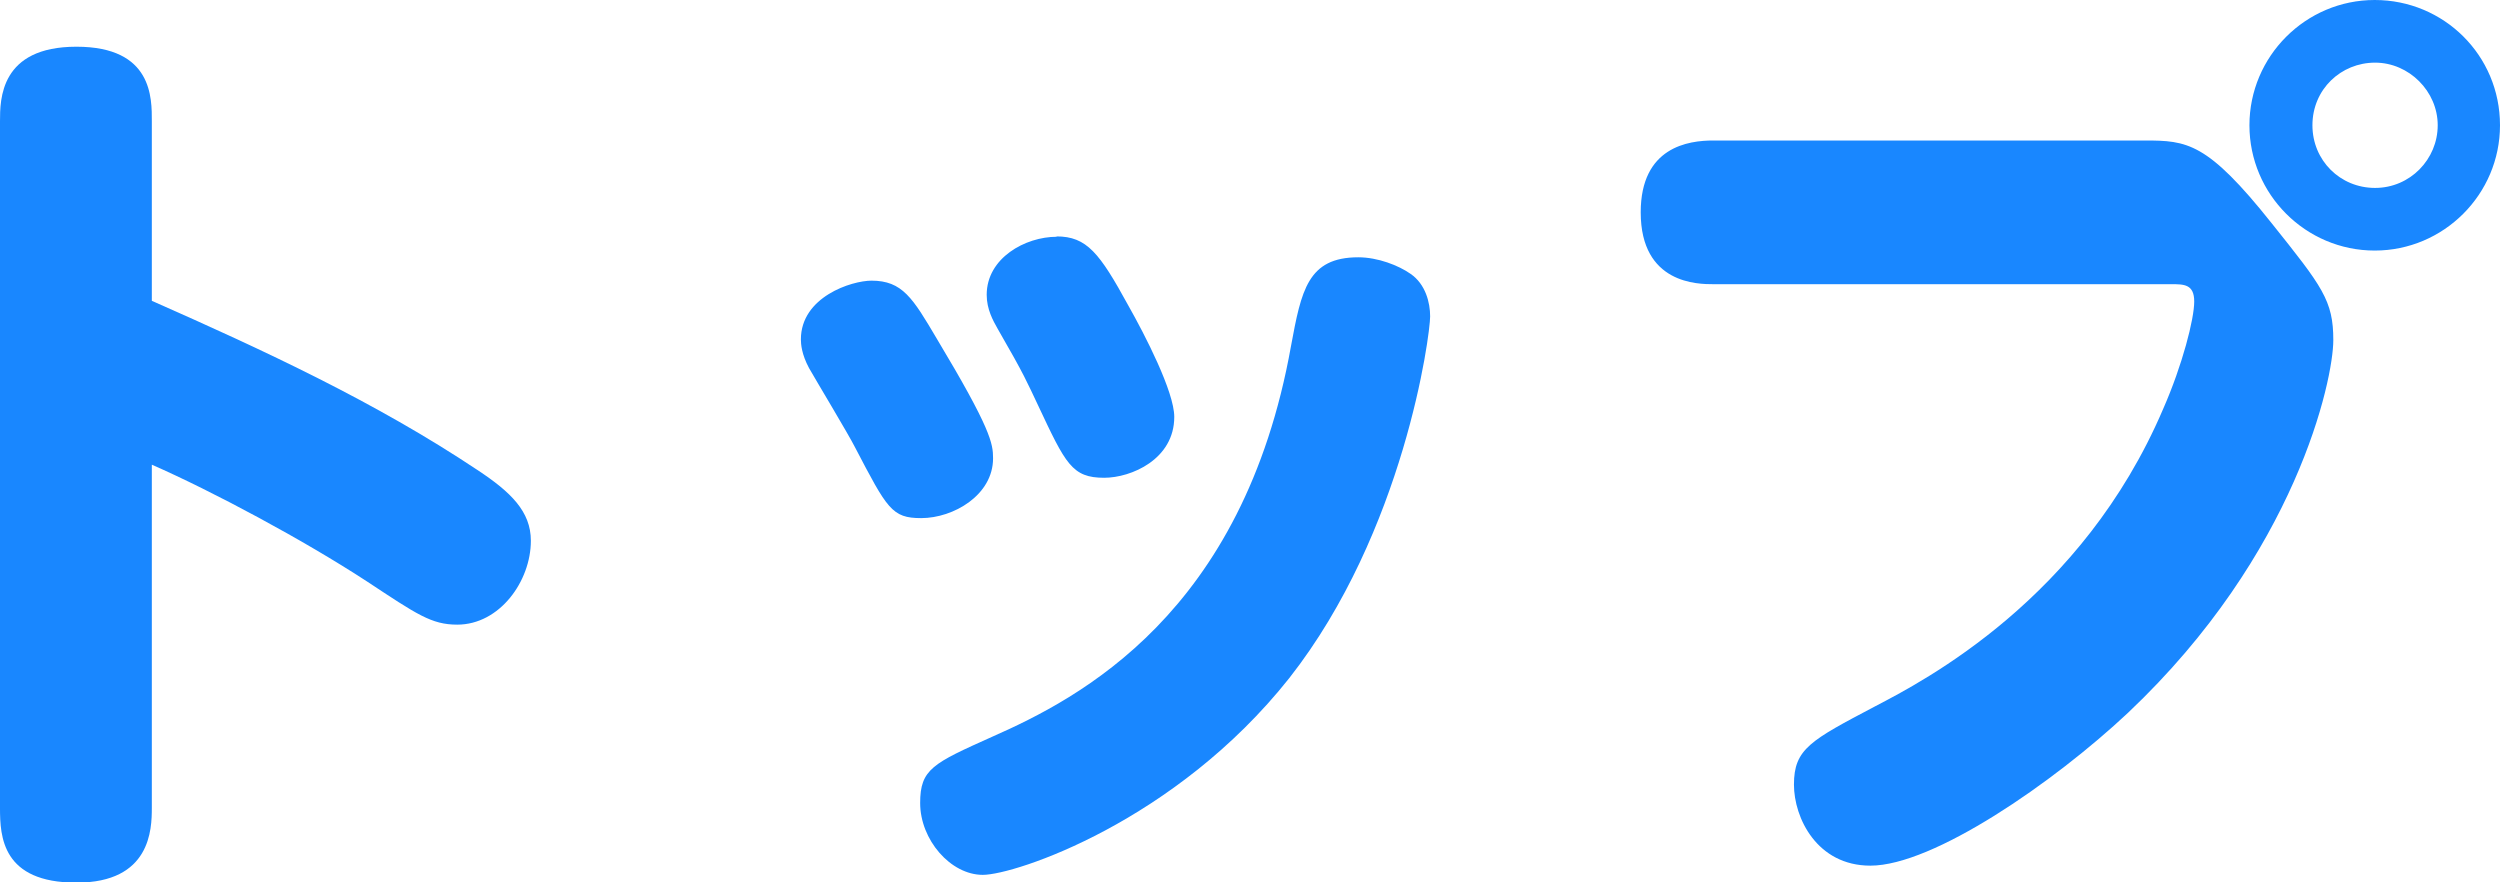
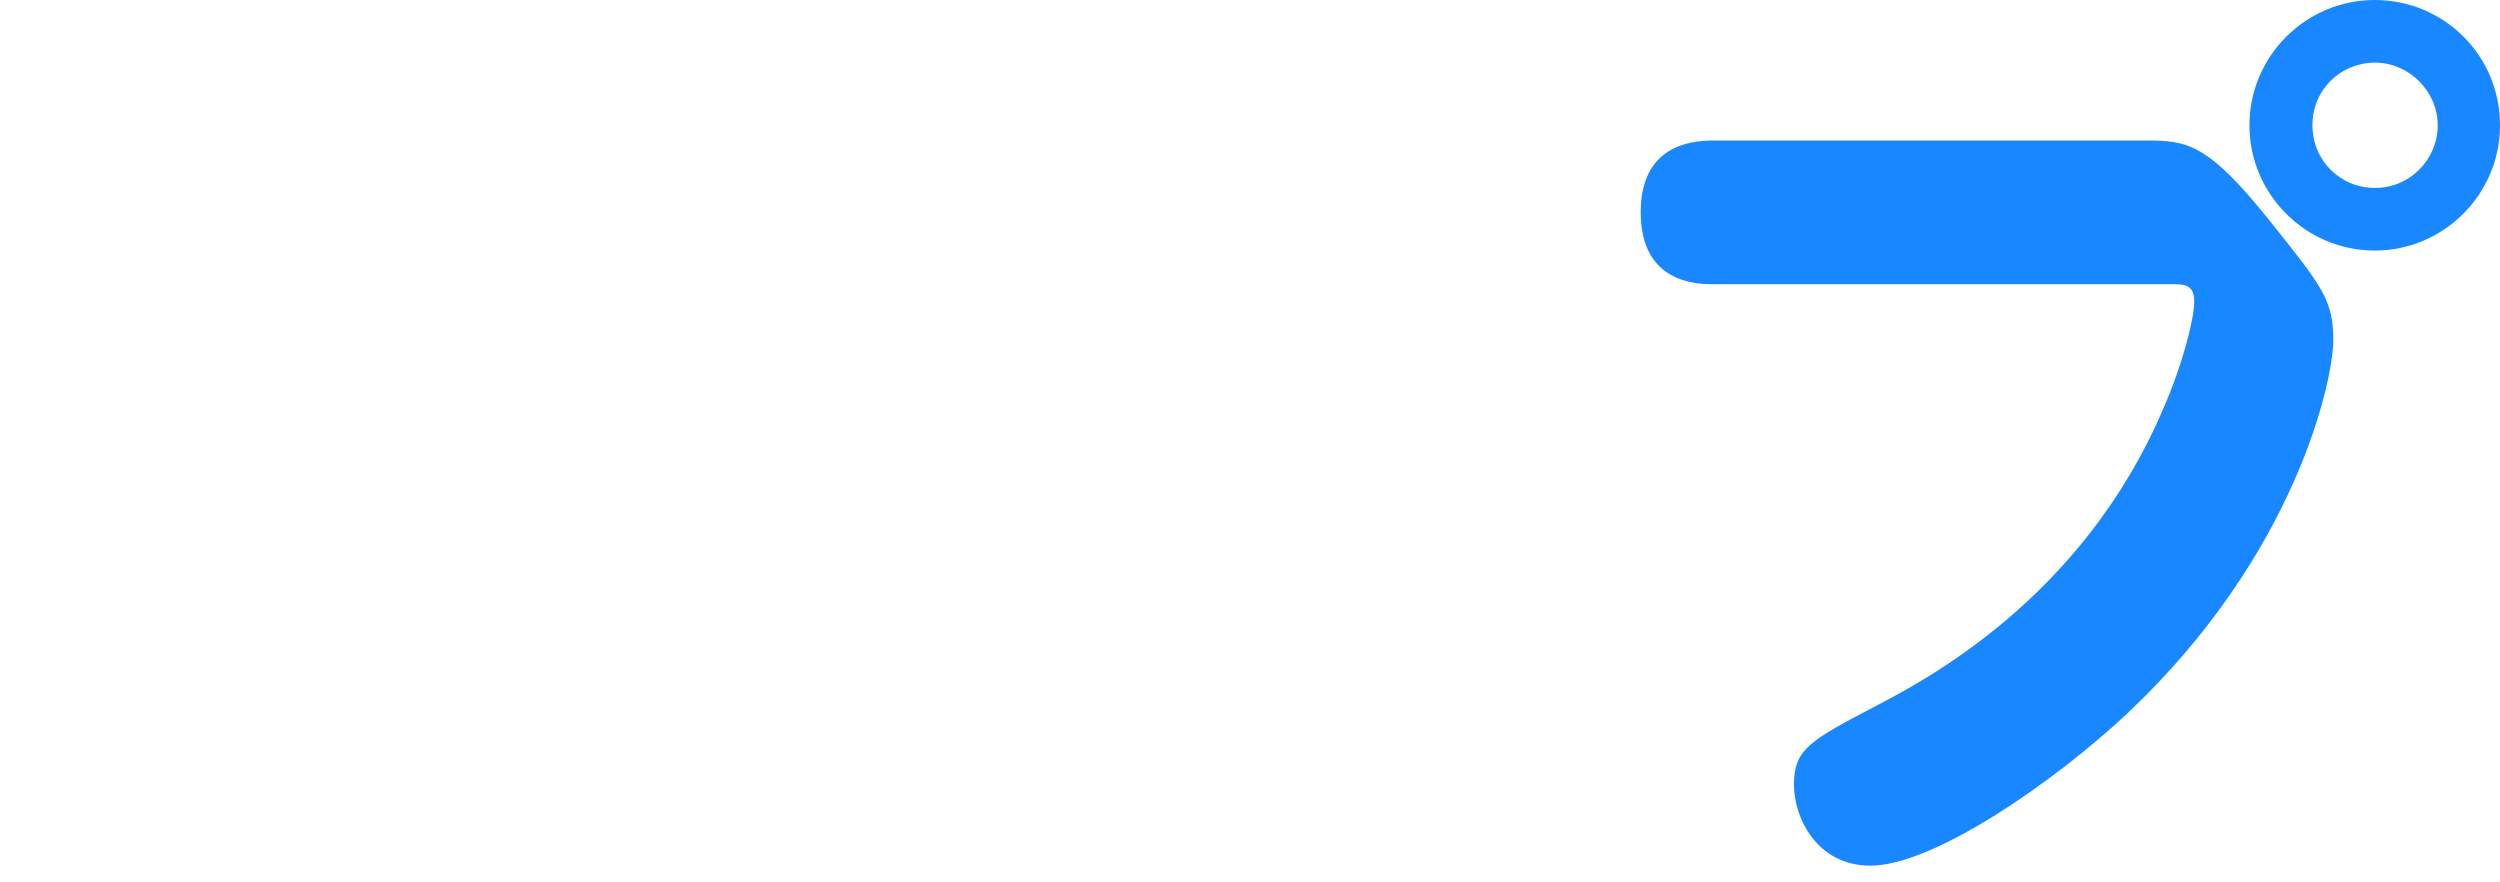
<svg xmlns="http://www.w3.org/2000/svg" id="_レイヤー_2" data-name="レイヤー_2" viewBox="0 0 70.64 24.93">
  <defs>
    <style>
      .cls-1 {
        fill: #1987ff;
      }
    </style>
  </defs>
  <g id="PC">
    <g>
-       <path class="cls-1" d="M4.29,22.83c0,.6-.03,2.11-2.13,2.11s-2.16-1.3-2.16-2.11V3.43c0-.62,0-2.11,2.16-2.11s2.13,1.46,2.13,2.11v5.07c3.17,1.4,6.32,2.86,9.2,4.78.94.62,1.51,1.17,1.51,2,0,1.14-.88,2.37-2.08,2.37-.73,0-1.14-.29-2.55-1.22-1.79-1.17-4.37-2.55-6.08-3.3v9.7Z" />
-       <path class="cls-1" d="M24.62,7.93c.88,0,1.17.49,1.85,1.64,1.53,2.55,1.59,2.96,1.59,3.38,0,1.04-1.12,1.69-2.03,1.69-.83,0-.96-.26-1.87-2-.18-.36-1.12-1.92-1.3-2.24-.21-.39-.23-.68-.23-.81,0-1.2,1.43-1.66,2-1.66ZM36.43,19.16c-3.22,4.06-7.75,5.56-8.66,5.56s-1.77-.99-1.77-2.03c0-.96.36-1.12,2.03-1.87,2.47-1.09,7.1-3.48,8.45-11.05.29-1.56.47-2.5,1.9-2.5.55,0,1.14.23,1.48.47.42.29.55.81.55,1.2,0,.52-.73,6.08-3.98,10.22ZM29.85,6.68c.86,0,1.22.47,2.03,1.95.47.83,1.3,2.44,1.3,3.15,0,1.2-1.22,1.72-1.98,1.72-.91,0-1.09-.39-1.87-2.05-.31-.65-.36-.81-1.14-2.16-.13-.23-.31-.55-.31-.96,0-1.04,1.09-1.64,1.98-1.64Z" />
      <path class="cls-1" d="M48.41,8.03c-.42,0-2.05,0-2.05-2.03,0-1.85,1.35-2.03,2.05-2.03h12.19c1.2,0,1.77.05,3.59,2.34,1.43,1.79,1.74,2.18,1.74,3.3s-1.04,6.03-5.8,10.53c-2.11,1.98-5.51,4.32-7.28,4.32-1.51,0-2.16-1.35-2.16-2.29,0-1.01.47-1.25,2.29-2.21,1.4-.73,5.85-3.04,8.14-8.4.55-1.25.88-2.55.88-3.04s-.29-.49-.65-.49h-12.95ZM70.64,3.54c0,1.95-1.59,3.54-3.54,3.54s-3.54-1.59-3.54-3.54,1.59-3.54,3.54-3.54,3.54,1.56,3.54,3.54ZM65.34,3.54c0,.99.78,1.77,1.77,1.77s1.77-.81,1.77-1.77-.81-1.77-1.77-1.77-1.77.75-1.77,1.77Z" />
    </g>
  </g>
</svg>